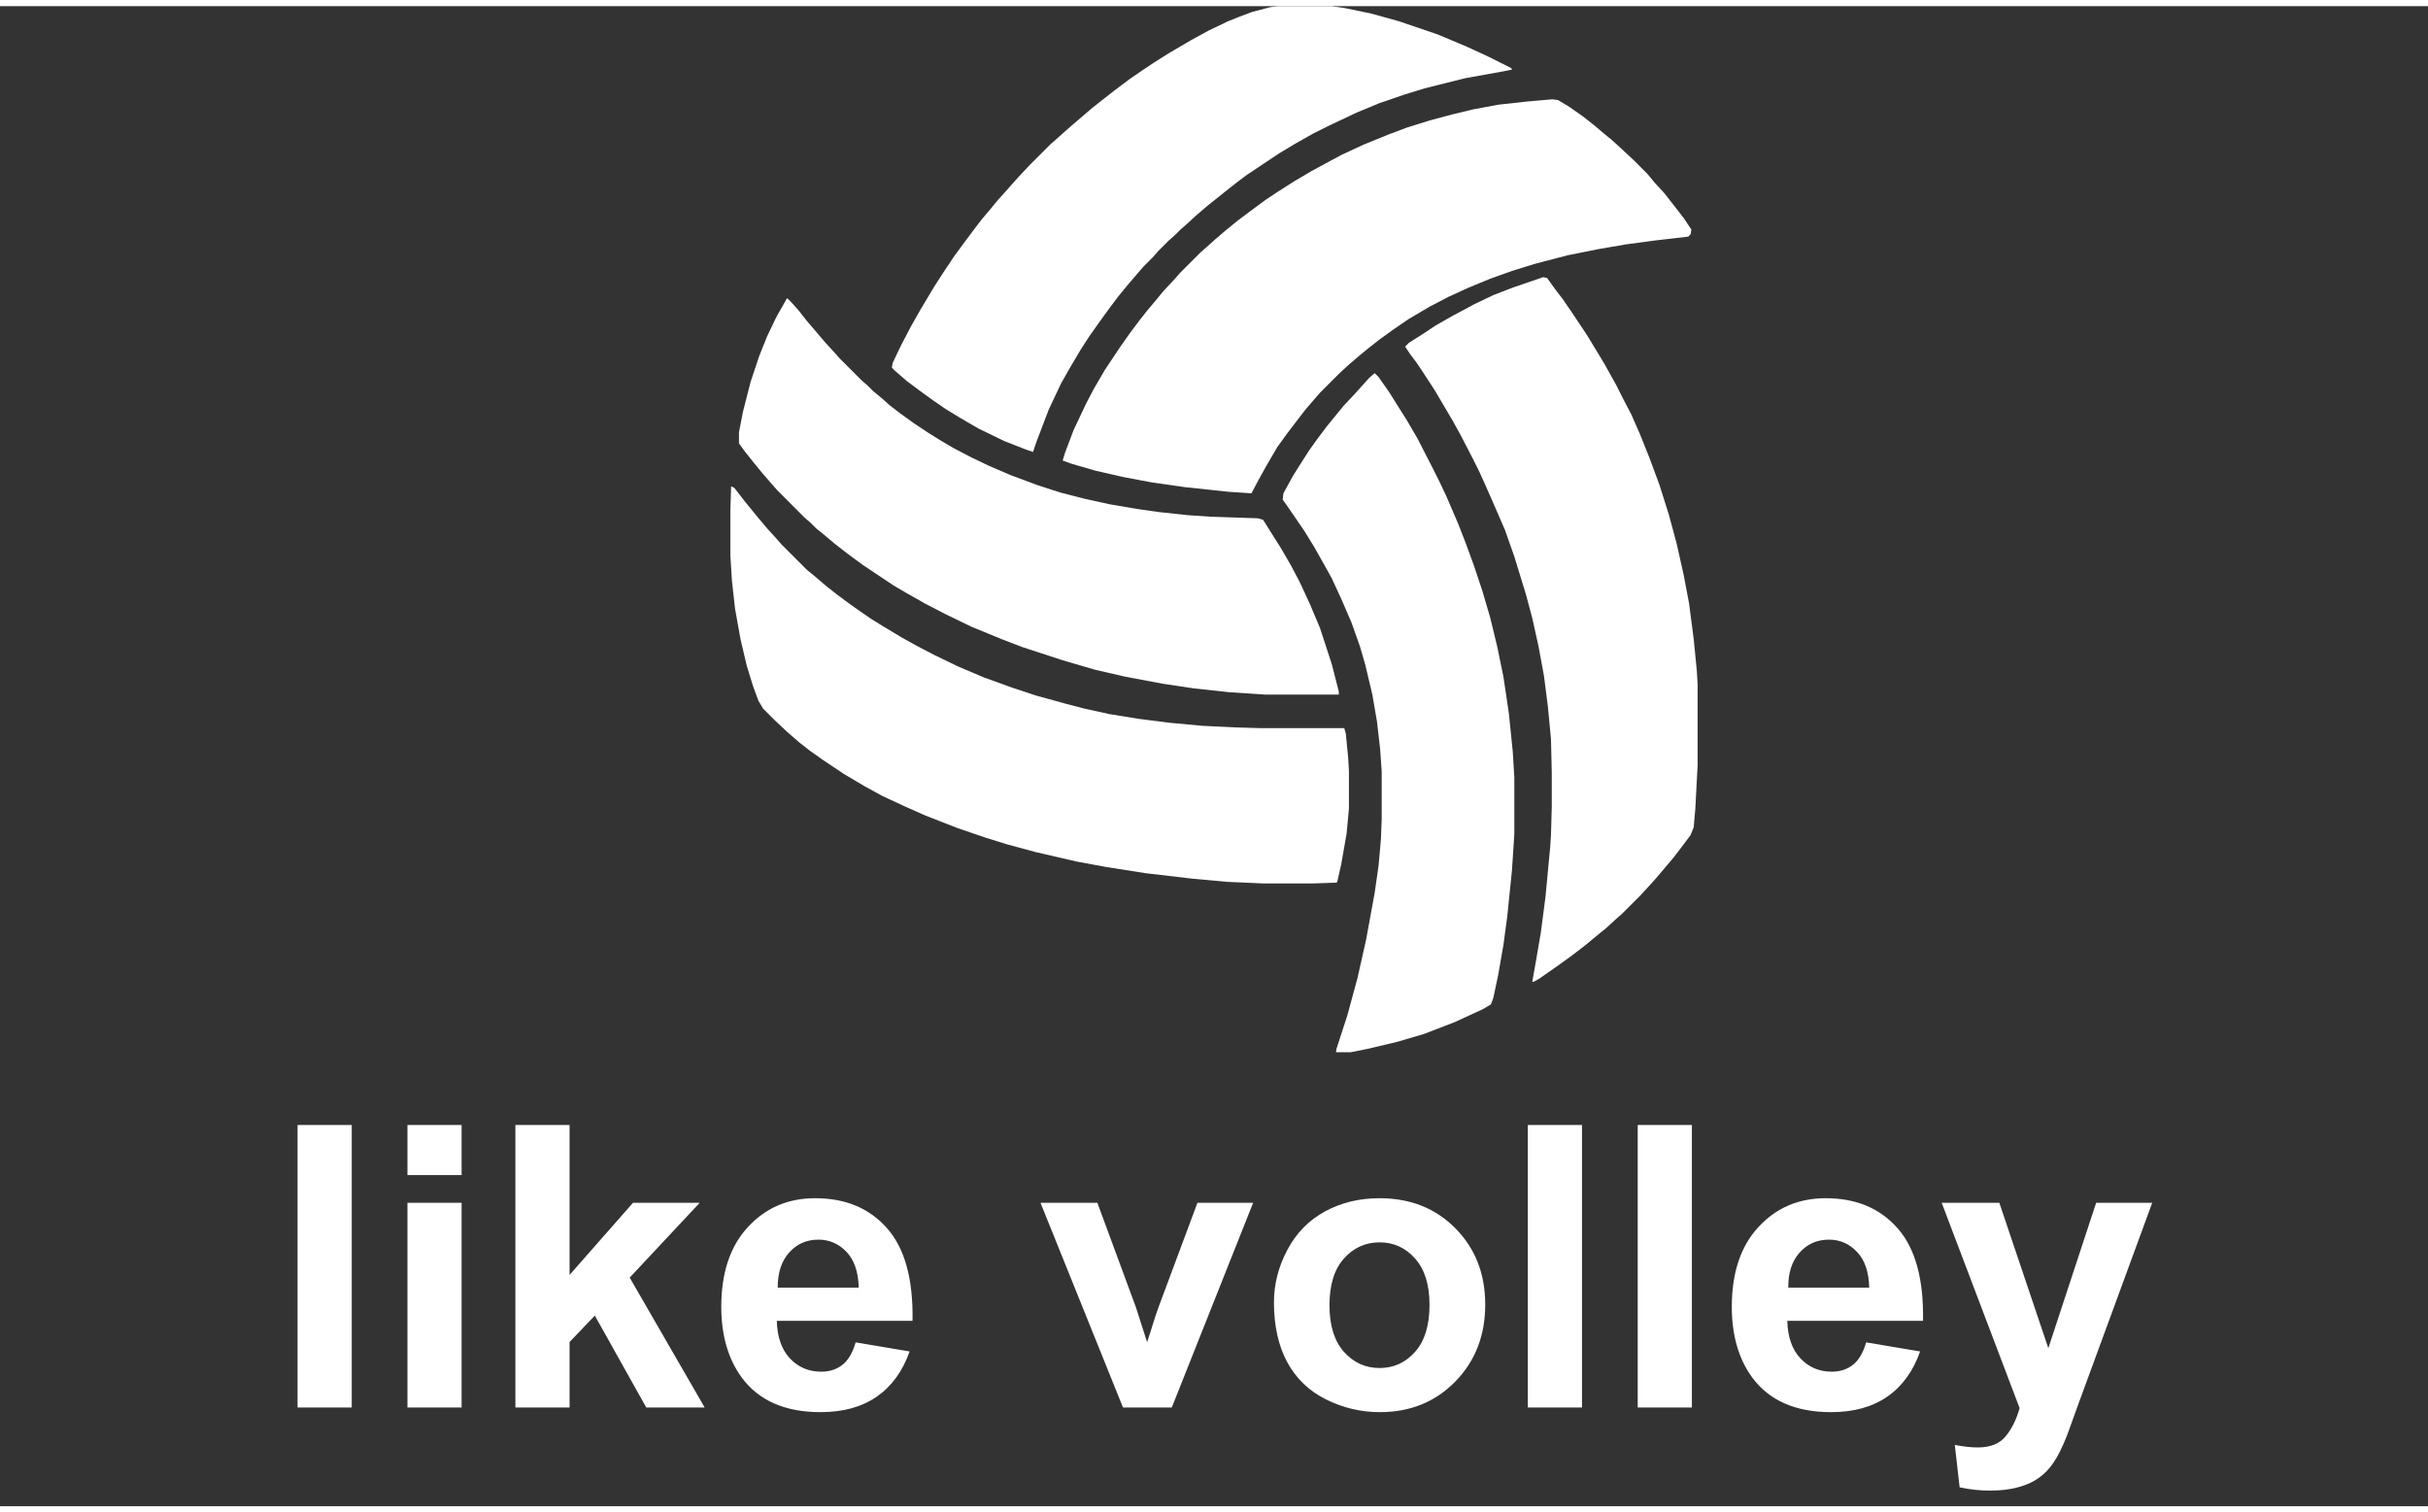
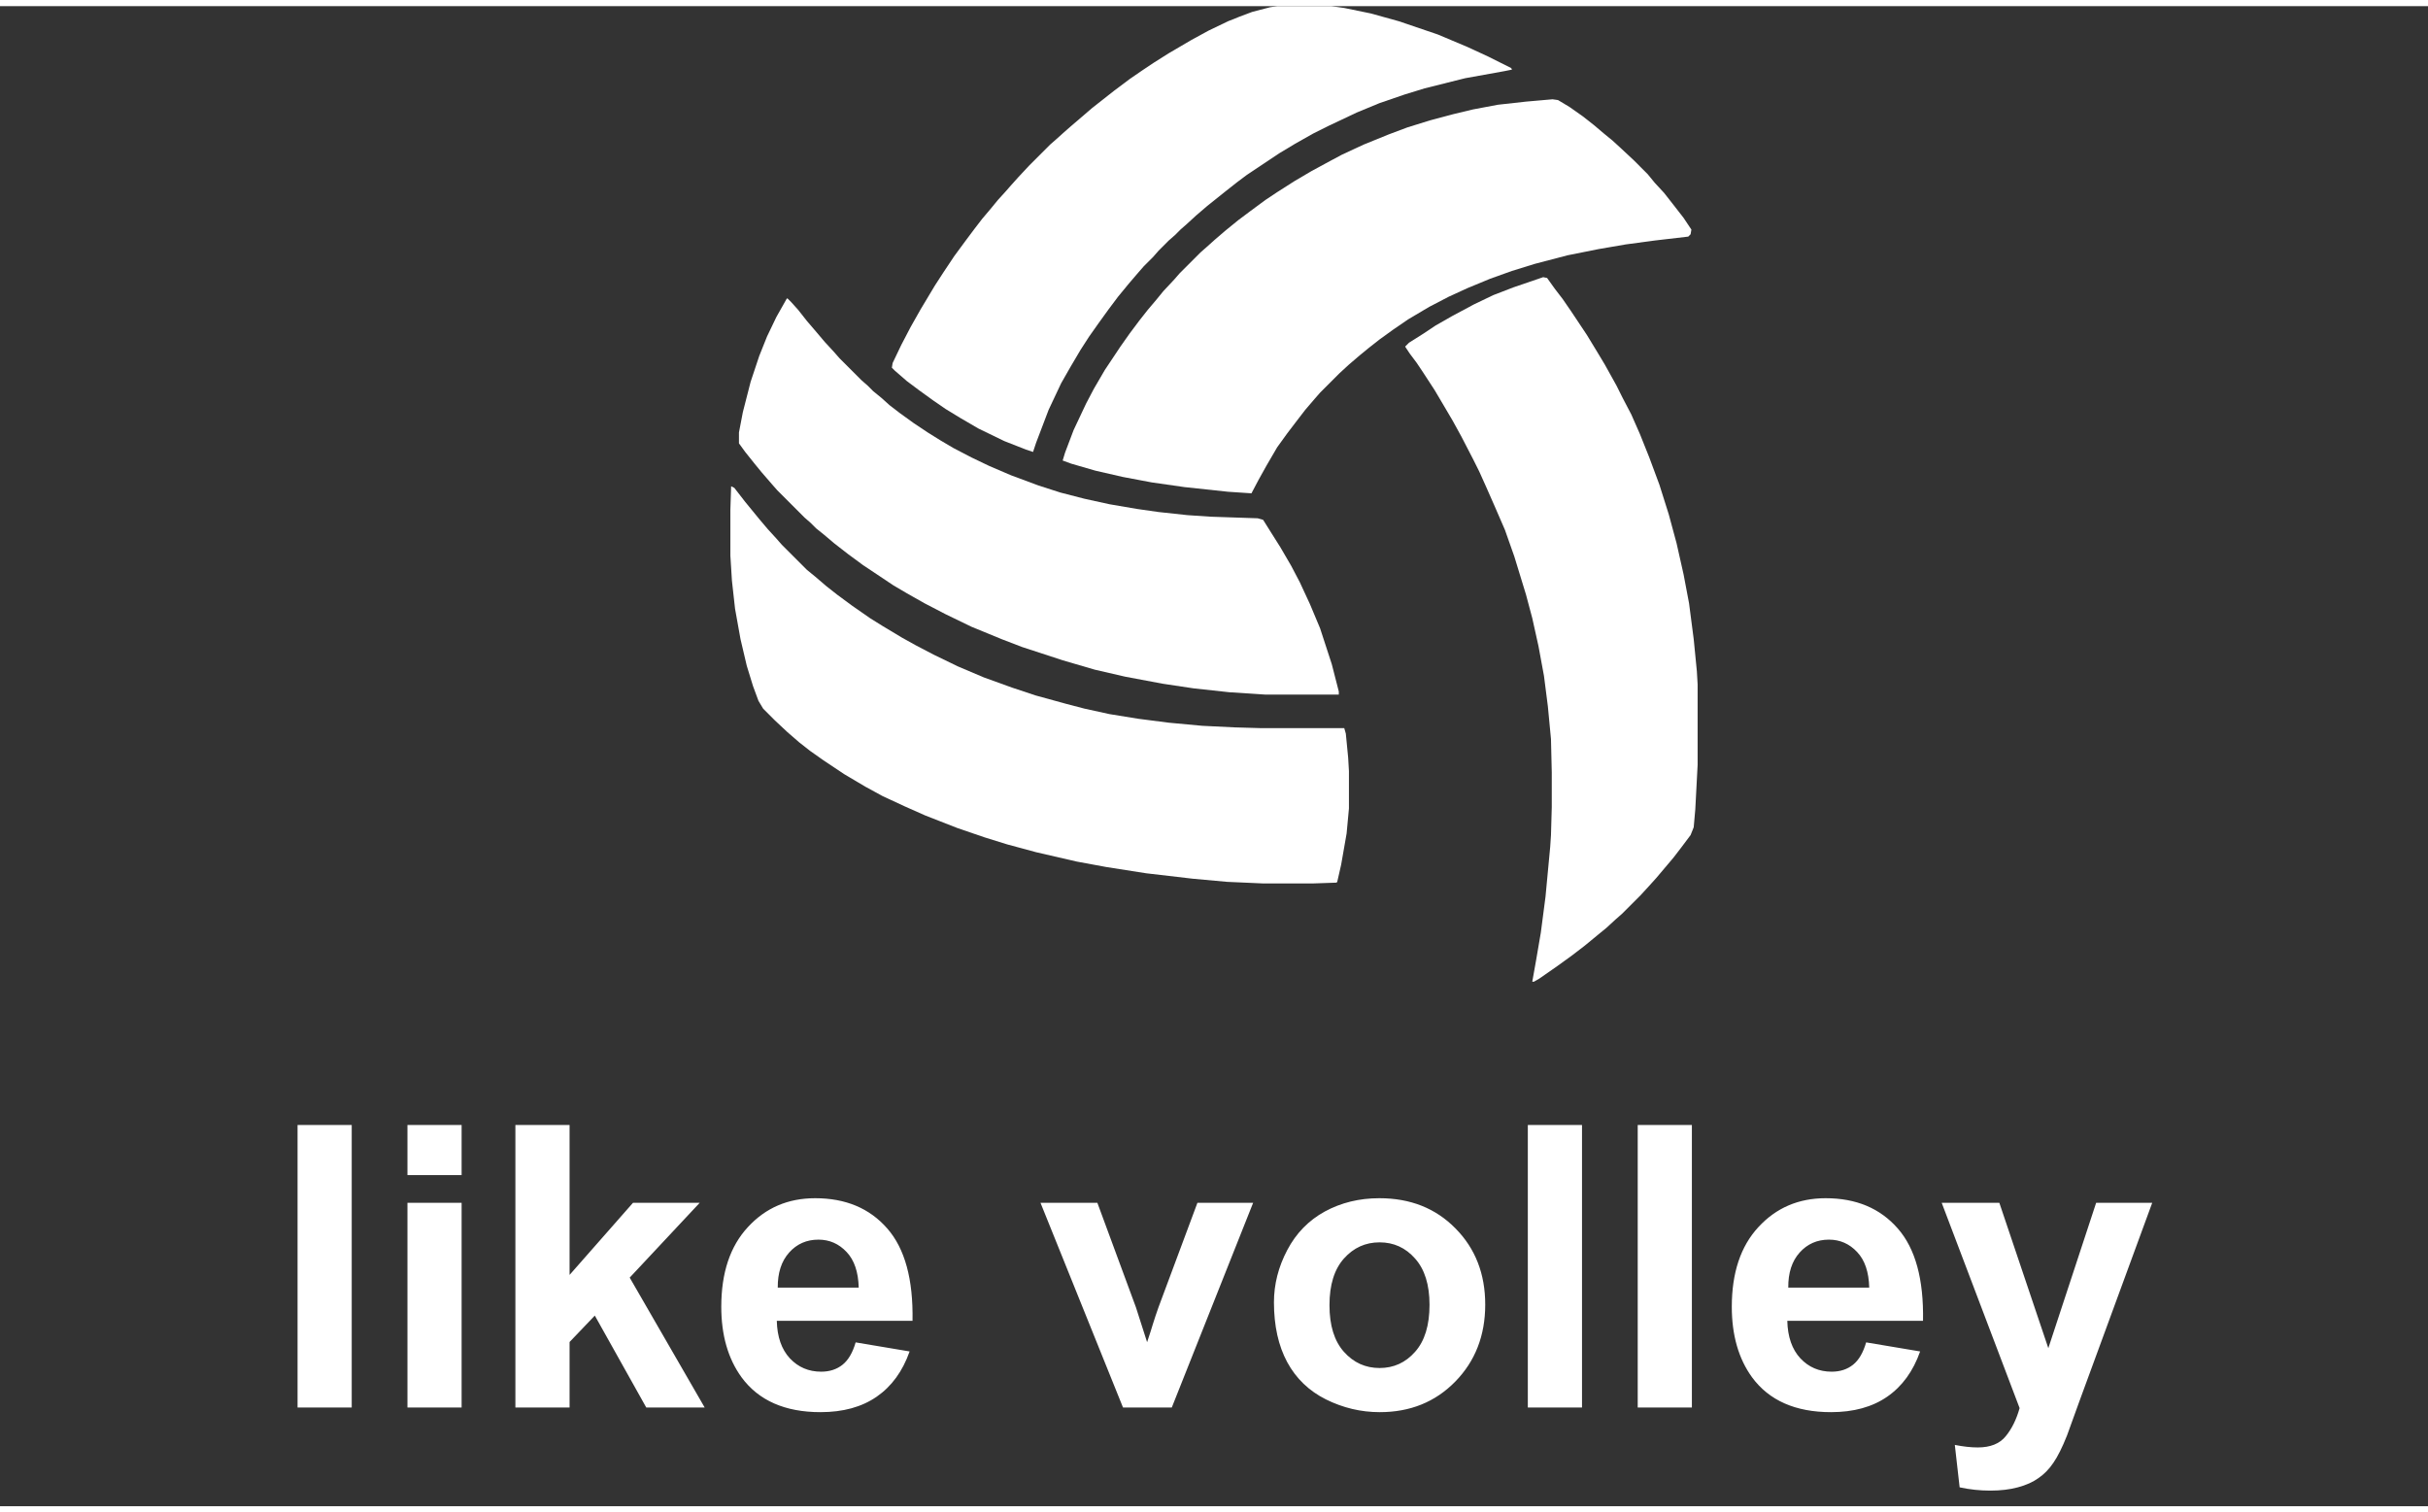
<svg xmlns="http://www.w3.org/2000/svg" width="122" height="76" viewBox="0 0 123 76" fill="none">
  <rect x="0" y="0" width="123" height="76" fill="#333333" stroke="none" />
  <g clip-path="url(#clip0_1179_4104)">
    <path d="M78.65 4.719L78.927 4.758L79.519 5.114L80.191 5.588L80.744 6.023L81.258 6.458L81.693 6.814L82.167 7.249L82.76 7.802L83.471 8.514L83.827 8.949L84.301 9.462L84.736 10.016L85.289 10.727L85.684 11.32L85.644 11.557L85.526 11.676L83.827 11.874L82.365 12.071L80.981 12.309L79.401 12.625L77.741 13.06L76.595 13.415L75.489 13.811L74.343 14.285L73.394 14.72L72.406 15.234L71.34 15.866L70.589 16.38L69.877 16.894L69.324 17.329L68.89 17.685L68.336 18.159L67.862 18.594L66.874 19.582L66.598 19.898L66.123 20.452L65.728 20.966L65.215 21.638L64.701 22.349L64.148 23.298L63.752 24.01L63.397 24.682L62.211 24.603L59.998 24.366L58.339 24.128L56.877 23.852L55.494 23.535L54.269 23.18L53.834 23.021L53.953 22.626L54.387 21.48L55.02 20.136L55.415 19.385L55.968 18.436L56.758 17.25L57.232 16.578L57.706 15.945L58.141 15.392L58.576 14.878L58.931 14.443L59.485 13.85L59.761 13.534L60.828 12.467L61.144 12.19L61.54 11.834L62.093 11.36L62.725 10.846L63.357 10.372L64.108 9.818L64.701 9.423L65.57 8.869L66.44 8.356L67.388 7.842L67.981 7.525L69.087 7.012L70.352 6.498L71.3 6.142L72.446 5.786L73.632 5.47L74.619 5.233L75.884 4.995L77.306 4.837L78.65 4.719Z" fill="white" />
    <path d="M37.039 24.325L37.198 24.404L37.751 25.116L38.462 25.985L38.897 26.499L39.331 26.974L39.608 27.29L40.873 28.555L41.307 28.911L41.861 29.385L42.414 29.82L43.164 30.373L44.073 31.006L44.706 31.401L45.694 31.994L46.405 32.389L47.314 32.864L48.539 33.457L49.843 34.01L51.265 34.524L52.451 34.919L54.031 35.354L54.94 35.591L56.205 35.868L57.667 36.105L59.208 36.303L60.907 36.461L62.527 36.54L63.91 36.58H68.099L68.178 36.856L68.297 38.082L68.336 38.754V40.651L68.218 41.916L67.941 43.498L67.743 44.367L67.704 44.407L66.558 44.446H63.95L62.172 44.367L60.433 44.209L58.062 43.932L56.047 43.616L54.545 43.339L52.49 42.865L51.028 42.47L49.882 42.114L48.499 41.64L46.879 41.007L45.812 40.533L44.706 40.019L43.836 39.544L42.769 38.912L41.702 38.2L41.031 37.726L40.477 37.291L39.885 36.777L39.252 36.184L38.66 35.591L38.423 35.196L38.146 34.445L37.83 33.417L37.514 32.073L37.237 30.532L37.079 29.108L37 27.843V25.511L37.039 24.325Z" fill="white" />
    <path d="M78.176 13.731L78.374 13.771L78.769 14.324L79.164 14.838L79.599 15.471L80.389 16.657L80.942 17.566L81.298 18.159L81.891 19.226L82.207 19.859L82.641 20.689L83.076 21.677L83.55 22.863L84.064 24.247L84.538 25.749L84.933 27.211L85.289 28.793L85.566 30.255L85.802 32.074L85.961 33.694L86 34.366V38.438L85.882 40.691L85.802 41.6L85.644 41.996L85.17 42.628L84.775 43.142L83.906 44.17L83.55 44.565L83.115 45.04L82.167 45.988L81.851 46.265L81.377 46.7L80.942 47.056L80.27 47.609L79.599 48.123L78.887 48.637L77.978 49.27L77.702 49.428H77.623L77.82 48.321L78.057 46.937L78.294 45.119L78.532 42.589L78.571 41.996L78.611 40.573V38.833L78.571 37.134L78.413 35.473L78.216 33.932L77.939 32.429L77.623 31.006L77.307 29.82L76.714 27.883L76.24 26.539L75.726 25.353L75.291 24.365L74.936 23.575L74.62 22.942L74.027 21.796L73.592 21.005L73.197 20.333L72.683 19.463L72.091 18.554L71.774 18.08L71.419 17.605L71.182 17.25L71.379 17.052L72.13 16.578L72.723 16.182L73.553 15.708L74.659 15.115L75.647 14.641L76.674 14.245L78.176 13.731Z" fill="white" />
    <path d="M39.885 14.799L40.082 14.996L40.438 15.392L40.873 15.945L41.347 16.499L41.781 17.012L42.255 17.526L42.532 17.843L43.639 18.95L43.955 19.226L44.231 19.503L44.666 19.859L45.061 20.215L45.575 20.61L46.286 21.124L46.997 21.598L47.63 21.993L48.301 22.389L49.21 22.863L50.119 23.298L51.226 23.772L52.609 24.286L53.715 24.642L54.94 24.958L56.205 25.235L57.588 25.472L58.694 25.63L60.156 25.788L61.342 25.867L63.713 25.947L63.989 26.026L64.385 26.658L64.859 27.409L65.412 28.358L65.847 29.188L66.36 30.295L66.874 31.52L67.467 33.339L67.822 34.722V34.88H64.108L62.29 34.762L60.472 34.564L58.892 34.327L56.995 33.971L55.454 33.615L53.834 33.141L51.779 32.469L50.751 32.074L49.21 31.441L47.906 30.809L46.839 30.255L45.931 29.741L45.259 29.346L43.718 28.318L42.967 27.765L42.255 27.211L41.742 26.777L41.347 26.46L41.07 26.184L40.754 25.907L39.371 24.523L39.094 24.207L38.581 23.614L38.225 23.179L37.751 22.586L37.435 22.151V21.598L37.632 20.57L38.027 19.029L38.462 17.724L38.857 16.736L39.331 15.748L39.845 14.838L39.885 14.799Z" fill="white" />
    <path d="M65.413 -0.104H66.717L68.1 0.093L69.444 0.37L70.866 0.765L72.842 1.437L74.343 2.07L75.371 2.544L76.556 3.137L76.596 3.216L76.201 3.295L74.225 3.651L72.17 4.165L71.143 4.481L69.878 4.916L68.732 5.39L67.31 6.062L66.519 6.458L65.61 6.971L64.82 7.446L63.16 8.553L62.686 8.908L62.133 9.343L61.145 10.134L60.592 10.608L60.118 11.043L59.802 11.32L59.525 11.597L59.209 11.873L58.695 12.387L58.419 12.703L57.944 13.178L57.668 13.494L57.194 14.047L56.64 14.72L56.166 15.352L55.652 16.064L55.178 16.735L54.743 17.408L54.23 18.277L53.756 19.107L53.123 20.451L52.491 22.112L52.333 22.586L51.977 22.468L50.871 22.033L49.567 21.4L48.619 20.847L47.907 20.412L47.275 19.977L46.564 19.463L45.931 18.989L45.339 18.475L45.181 18.317L45.22 18.08L45.655 17.17L46.129 16.261L46.643 15.352L47.354 14.166L47.789 13.494L48.342 12.664L48.895 11.913L49.369 11.28L49.764 10.766L50.199 10.252L50.555 9.818L50.95 9.383L51.227 9.067L51.582 8.671L52.136 8.078L53.202 7.011L53.519 6.734L53.914 6.379L54.23 6.102L55.336 5.153L56.443 4.283L57.233 3.69L57.865 3.256L58.458 2.86L59.209 2.386L60.355 1.714L61.224 1.24L62.212 0.765L62.805 0.528L63.437 0.291L64.346 0.054L65.413 -0.104Z" fill="white" />
-     <path d="M69.64 18.594L69.838 18.791L70.391 19.582L70.786 20.215L71.261 20.966L71.814 21.914L72.604 23.456L72.92 24.088L73.276 24.84L73.869 26.223L74.224 27.132L74.659 28.318L75.094 29.623L75.489 30.967L75.844 32.429L76.161 33.971L76.437 35.829L76.635 37.766L76.714 39.071V41.956L76.595 43.775L76.358 46.107L76.161 47.57L75.884 49.151L75.647 50.258L75.528 50.574L75.133 50.811L73.671 51.483L72.13 52.076L70.786 52.471L69.285 52.827L67.902 53.104H67.665L67.704 52.827L68.257 51.127L68.771 49.23L69.206 47.293L69.64 44.921L69.838 43.538L69.957 42.194L69.996 41.166V38.794L69.917 37.648L69.759 36.264L69.522 34.88L69.166 33.378L68.89 32.429L68.455 31.204L67.941 30.018L67.467 28.99L67.072 28.279L66.558 27.369L66.044 26.539L65.175 25.274L64.978 24.998L65.017 24.681L65.491 23.812L65.965 23.061L66.321 22.507L66.716 21.954L67.19 21.321L67.704 20.689L68.06 20.254L68.653 19.622L69.364 18.831L69.64 18.594Z" fill="white" />
  </g>
  <path d="M15.074 71V56.684H17.818V71H15.074ZM20.641 59.223V56.684H23.385V59.223H20.641ZM20.641 71V60.629H23.385V71H20.641ZM26.109 71V56.684H28.854V64.281L32.066 60.629H35.445L31.9 64.418L35.699 71H32.74L30.133 66.342L28.854 67.68V71H26.109ZM43.346 67.699L46.08 68.158C45.728 69.161 45.172 69.926 44.41 70.453C43.655 70.974 42.708 71.234 41.568 71.234C39.765 71.234 38.43 70.645 37.565 69.467C36.881 68.523 36.539 67.331 36.539 65.893C36.539 64.174 36.988 62.829 37.887 61.859C38.785 60.883 39.921 60.395 41.295 60.395C42.838 60.395 44.055 60.906 44.947 61.928C45.839 62.943 46.266 64.503 46.227 66.606H39.352C39.371 67.419 39.592 68.054 40.016 68.51C40.439 68.959 40.966 69.184 41.598 69.184C42.027 69.184 42.389 69.066 42.682 68.832C42.975 68.598 43.196 68.22 43.346 67.699ZM43.502 64.926C43.482 64.132 43.277 63.529 42.887 63.119C42.496 62.703 42.021 62.494 41.461 62.494C40.862 62.494 40.367 62.712 39.977 63.148C39.586 63.585 39.394 64.177 39.4 64.926H43.502ZM56.891 71L52.711 60.629H55.592L57.545 65.922L58.111 67.689C58.261 67.24 58.355 66.944 58.395 66.801C58.486 66.508 58.583 66.215 58.688 65.922L60.66 60.629H63.482L59.361 71H56.891ZM64.537 65.668C64.537 64.757 64.762 63.874 65.211 63.022C65.66 62.169 66.295 61.518 67.115 61.068C67.942 60.619 68.863 60.395 69.879 60.395C71.448 60.395 72.734 60.906 73.736 61.928C74.739 62.943 75.24 64.229 75.24 65.785C75.24 67.354 74.732 68.656 73.717 69.691C72.708 70.72 71.435 71.234 69.898 71.234C68.948 71.234 68.04 71.019 67.174 70.59C66.314 70.16 65.66 69.532 65.211 68.705C64.762 67.872 64.537 66.859 64.537 65.668ZM67.35 65.814C67.35 66.843 67.594 67.631 68.082 68.178C68.57 68.725 69.172 68.998 69.889 68.998C70.605 68.998 71.204 68.725 71.686 68.178C72.174 67.631 72.418 66.837 72.418 65.795C72.418 64.779 72.174 63.998 71.686 63.451C71.204 62.904 70.605 62.631 69.889 62.631C69.172 62.631 68.57 62.904 68.082 63.451C67.594 63.998 67.35 64.786 67.35 65.814ZM77.398 71V56.684H80.143V71H77.398ZM82.965 71V56.684H85.709V71H82.965ZM94.537 67.699L97.272 68.158C96.92 69.161 96.363 69.926 95.602 70.453C94.846 70.974 93.899 71.234 92.76 71.234C90.956 71.234 89.622 70.645 88.756 69.467C88.072 68.523 87.731 67.331 87.731 65.893C87.731 64.174 88.18 62.829 89.078 61.859C89.977 60.883 91.113 60.395 92.486 60.395C94.029 60.395 95.247 60.906 96.139 61.928C97.031 62.943 97.457 64.503 97.418 66.606H90.543C90.562 67.419 90.784 68.054 91.207 68.51C91.63 68.959 92.158 69.184 92.789 69.184C93.219 69.184 93.58 69.066 93.873 68.832C94.166 68.598 94.387 68.22 94.537 67.699ZM94.693 64.926C94.674 64.132 94.469 63.529 94.078 63.119C93.688 62.703 93.212 62.494 92.652 62.494C92.053 62.494 91.559 62.712 91.168 63.148C90.777 63.585 90.585 64.177 90.592 64.926H94.693ZM98.365 60.629H101.285L103.766 67.992L106.188 60.629H109.029L105.367 70.609L104.713 72.416C104.472 73.022 104.241 73.484 104.02 73.803C103.805 74.122 103.554 74.379 103.268 74.574C102.988 74.776 102.639 74.932 102.223 75.043C101.812 75.154 101.347 75.209 100.826 75.209C100.299 75.209 99.781 75.154 99.273 75.043L99.029 72.894C99.459 72.979 99.846 73.022 100.191 73.022C100.829 73.022 101.301 72.833 101.607 72.455C101.913 72.084 102.148 71.609 102.311 71.029L98.365 60.629Z" fill="white" />
  <defs>
    <clipPath id="clip0_1179_4104">
      <rect width="74" height="53" fill="white" transform="translate(24.5)" />
    </clipPath>
  </defs>
</svg>